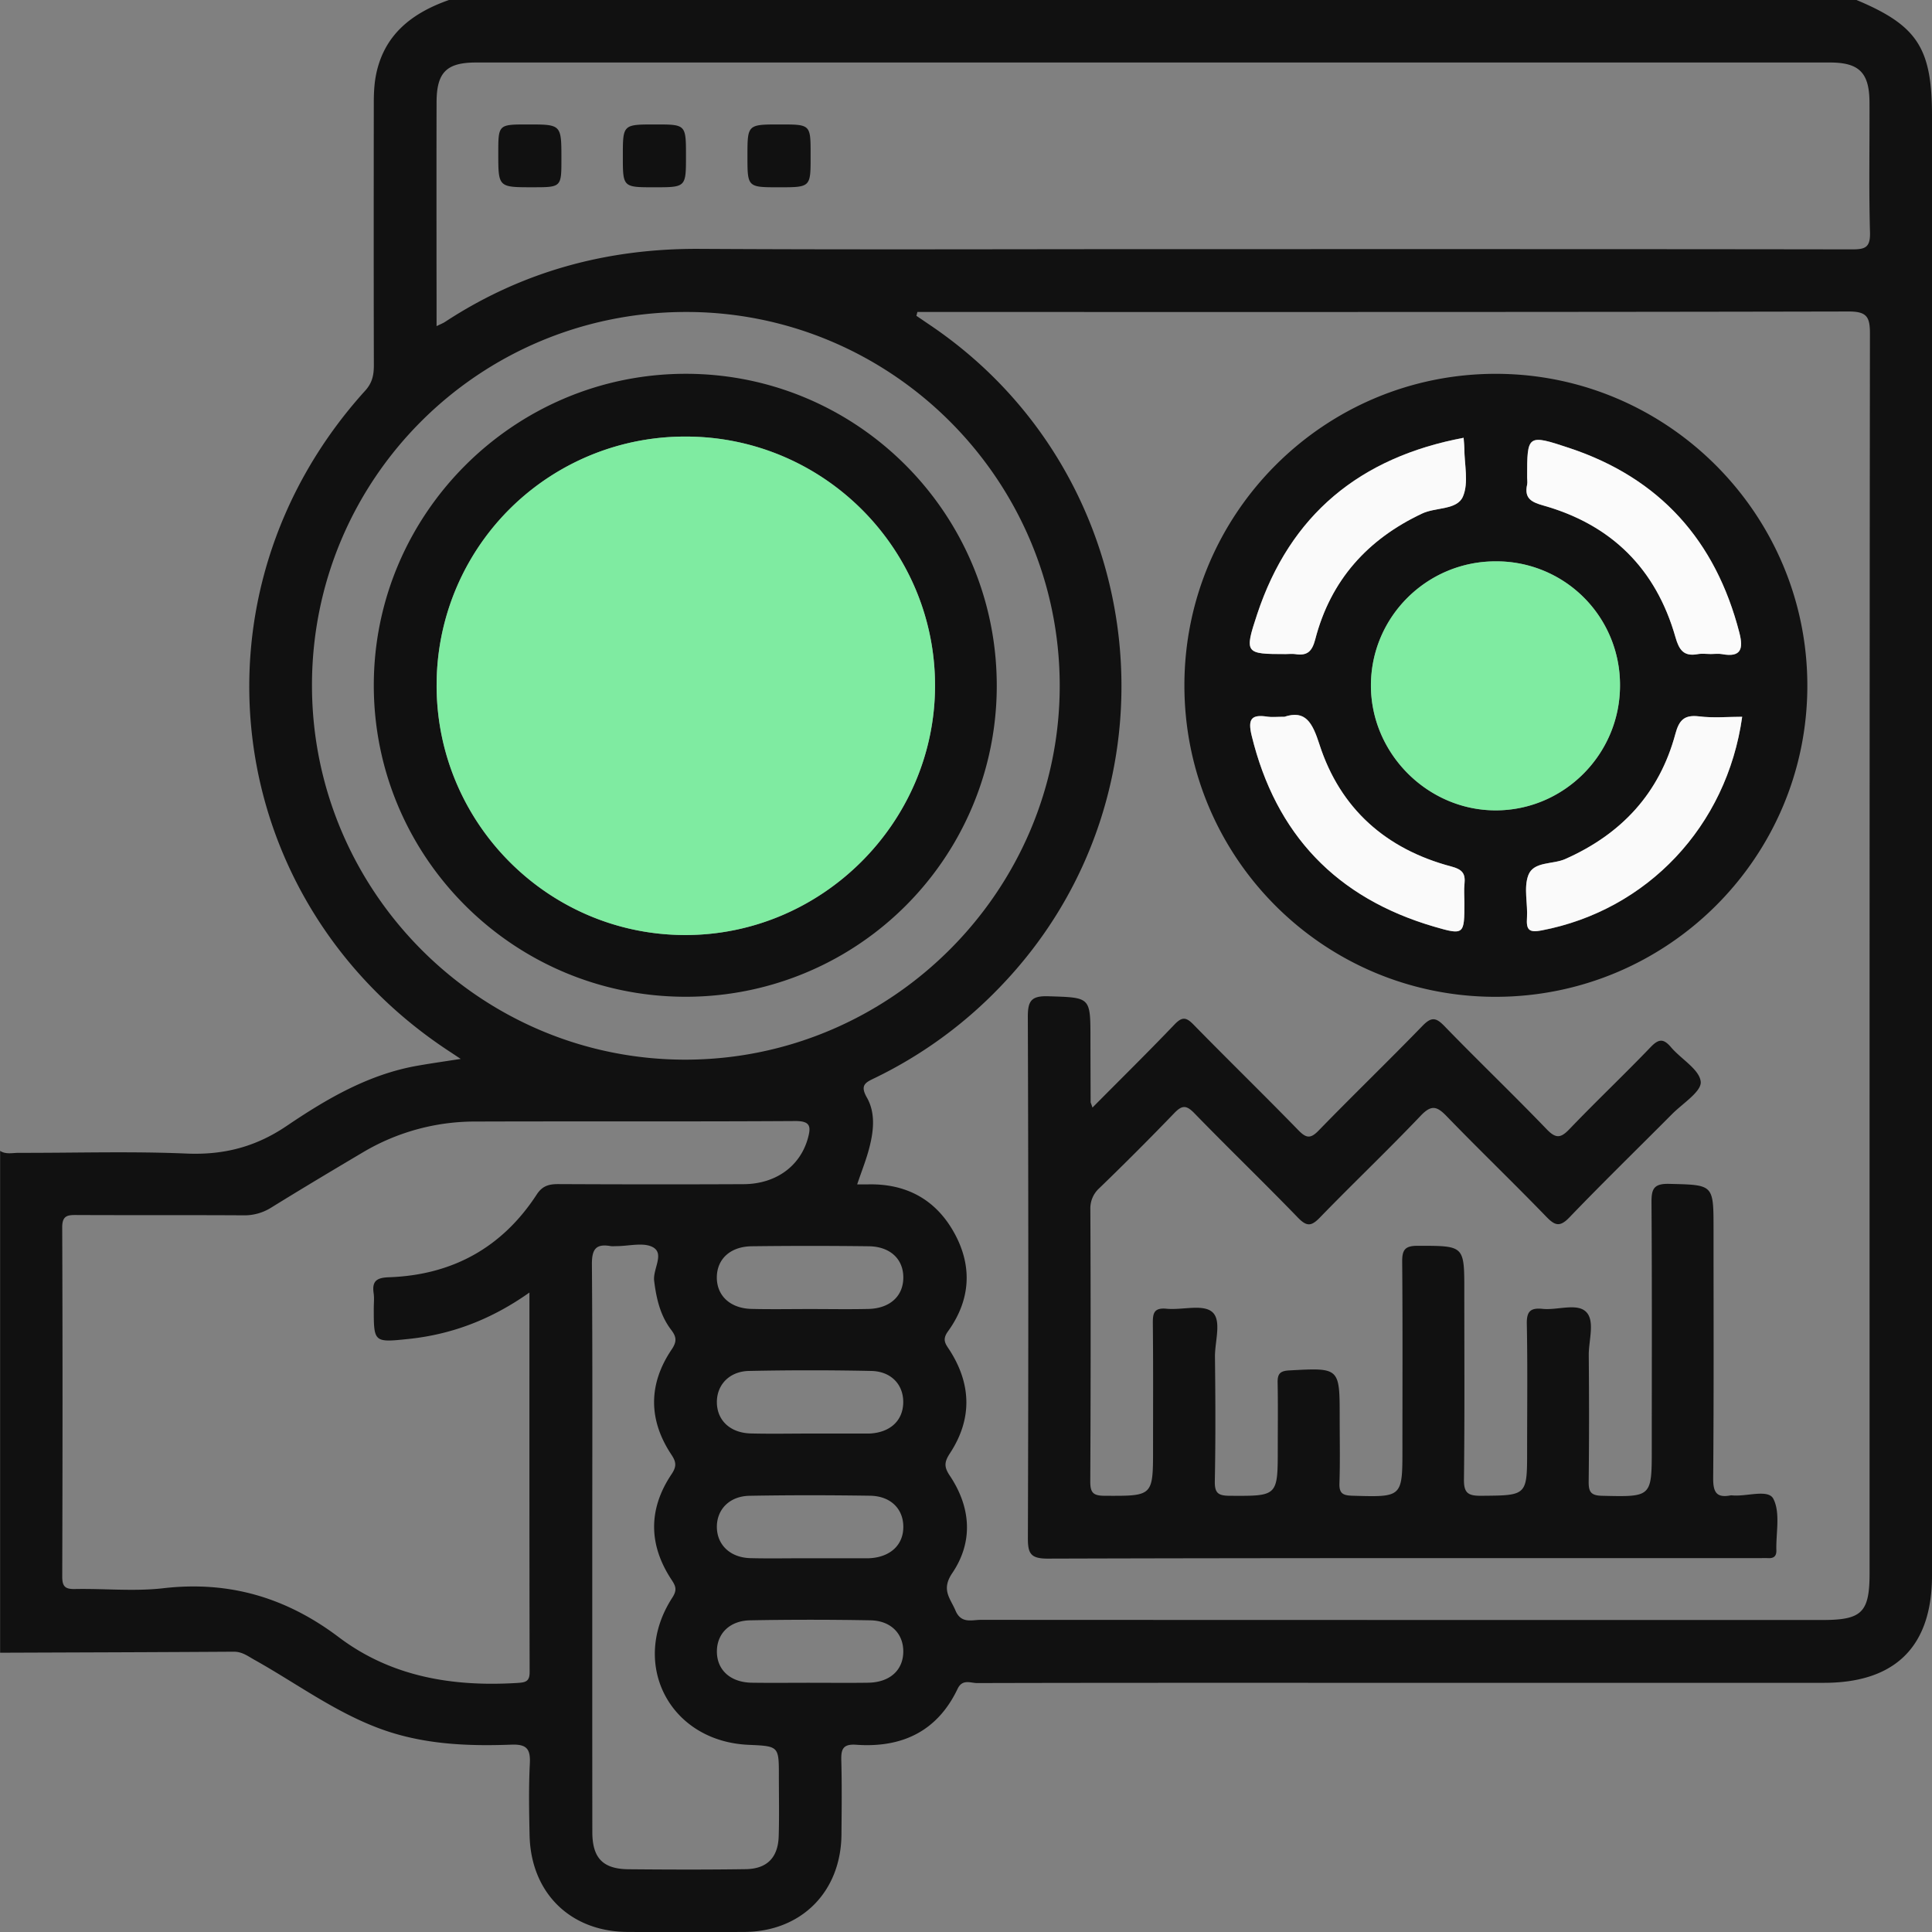
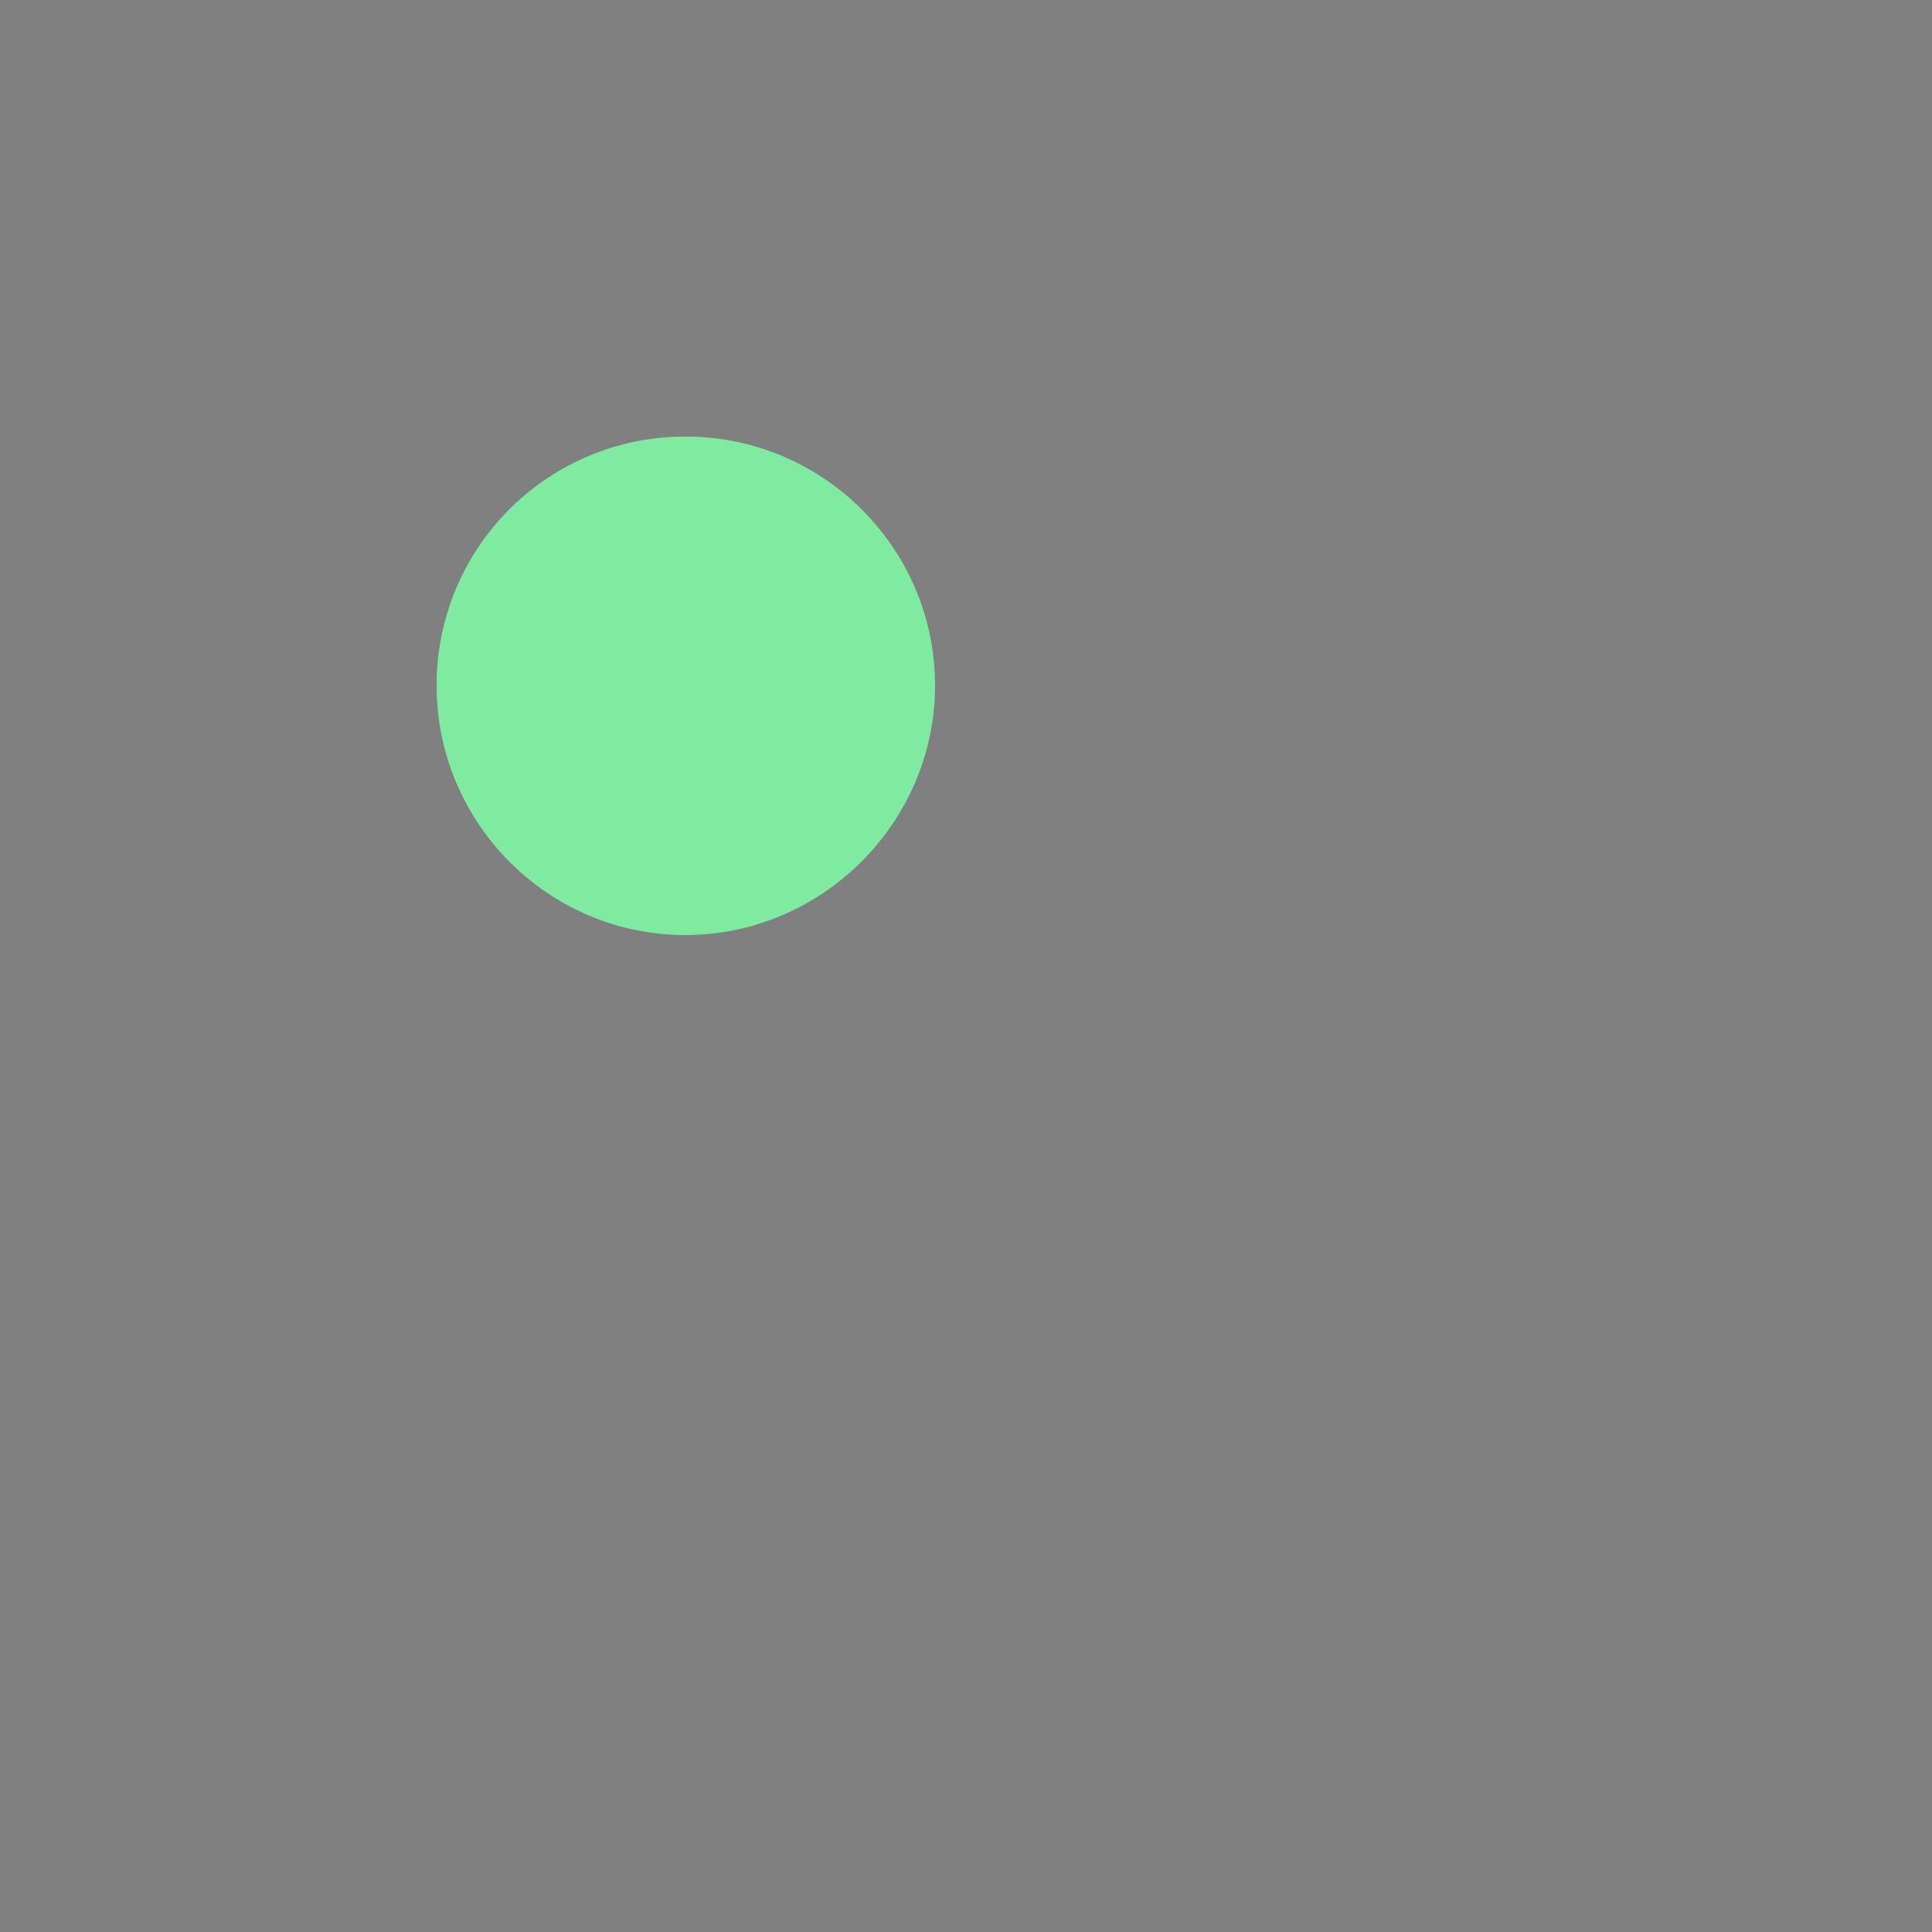
<svg xmlns="http://www.w3.org/2000/svg" width="65" height="65" fill="none">
  <rect width="100%" height="100%" fill="#808080" stroke="none" />
  <g clip-path="url(#clip0_395_253)">
-     <path d="M15.108 0H62.46C64.507.857 65 1.615 65 3.897v49.107c0 2.39-1.232 3.613-3.64 3.613H46.198c-4.442 0-8.882-.004-13.324.008-.22 0-.494-.147-.657.194-.684 1.437-1.88 1.991-3.414 1.881-.456-.032-.509.163-.498.541.022.825.012 1.65.005 2.474-.014 1.93-1.346 3.271-3.265 3.283a336.99 336.99 0 01-3.933 0c-1.929-.01-3.256-1.321-3.295-3.259-.017-.803-.032-1.608.009-2.411.024-.492-.112-.65-.621-.631-1.503.056-2.998-.009-4.435-.543-1.519-.563-2.812-1.53-4.21-2.311-.219-.122-.414-.275-.692-.273-2.621.017-5.243.024-7.864.034V38.72c.195.126.412.066.62.066 1.883.005 3.768-.056 5.646.024 1.255.054 2.331-.222 3.376-.93 1.344-.91 2.754-1.736 4.395-2.024.458-.081.92-.146 1.459-.23l-.343-.228C7.437 30.37 6.095 19.977 12.29 13.14c.24-.267.288-.53.288-.855-.007-2.94-.005-5.881-.002-8.821 0-.296.012-.594.063-.883.255-1.4 1.208-2.14 2.469-2.582zm15.757 10.496l-.034.129.456.31c7.534 5.083 8.654 15.774 2.338 22.291a14.731 14.731 0 01-4.182 3.037c-.31.151-.524.23-.28.659.294.512.233 1.11.09 1.672-.105.416-.268.817-.414 1.253h.367c1.276-.028 2.265.502 2.886 1.61.636 1.133.565 2.28-.2 3.337-.214.295-.067.436.069.65.728 1.149.743 2.316-.002 3.451-.195.299-.2.46-.001.757.709 1.062.792 2.22.08 3.273-.38.561-.07.84.108 1.259.19.451.546.314.853.314 9.437.005 18.873.005 28.31.005 1.338 0 1.591-.252 1.591-1.587 0-13.899-.003-27.8.012-41.7 0-.552-.105-.736-.71-.736-10.239.022-20.48.016-30.72.016h-.617zm-16.176.476c.154-.076.227-.103.29-.146 2.603-1.705 5.462-2.472 8.568-2.453 5.202.03 10.404.009 15.606.009 7.718 0 15.437-.004 23.157.008.442 0 .617-.061.604-.57-.041-1.457-.01-2.918-.017-4.377-.005-.995-.345-1.34-1.33-1.34H16.015c-.995 0-1.324.335-1.327 1.334-.005 1.882-.002 3.764-.002 5.647.002.606.002 1.21.002 1.889zm3.123 32.514c-1.284.908-2.61 1.408-4.06 1.561-1.176.124-1.177.119-1.177-1.026 0-.17.02-.342-.004-.508-.06-.407.094-.527.51-.541 2.13-.073 3.812-.993 4.98-2.79.194-.296.422-.346.737-.344 2.073.01 4.147.012 6.22.002 1.083-.005 1.895-.603 2.158-1.529.114-.404.099-.599-.427-.595-3.575.022-7.15.005-10.725.017a7.375 7.375 0 00-3.806 1.031c-1.035.614-2.068 1.23-3.091 1.863a1.69 1.69 0 01-.95.261c-1.861-.011-3.723-.001-5.586-.01-.305-.002-.5.004-.498.418.015 3.912.013 7.826.001 11.739-.001.33.088.433.423.426.994-.02 1.998.086 2.98-.027 2.212-.255 4.134.314 5.9 1.647 1.771 1.337 3.836 1.673 6.008 1.54.273-.018.416-.042.414-.373-.01-4.209-.007-8.417-.007-12.762zm-7.316-20.4c.017 6.939 5.676 12.585 12.593 12.565 6.92-.02 12.58-5.701 12.564-12.61-.019-6.933-5.682-12.57-12.61-12.545-6.963.022-12.564 5.643-12.547 12.59zm9.43 28.97c0 3.195-.001 6.39.002 9.585.002.872.356 1.242 1.225 1.248 1.312.012 2.623.016 3.935-.003.716-.01 1.086-.387 1.11-1.103.021-.677.006-1.354.006-2.03 0-1.005 0-1.005-1.015-1.05-2.655-.113-4.016-2.72-2.57-4.952.165-.255.119-.382-.022-.596-.779-1.177-.792-2.377-.007-3.552.17-.253.17-.403.004-.654-.784-1.175-.786-2.38.005-3.55.18-.267.16-.423-.017-.656-.37-.485-.5-1.055-.574-1.652-.047-.39.348-.9-.03-1.123-.316-.185-.825-.041-1.247-.043-.063 0-.13.009-.19-.002-.496-.086-.63.11-.627.613.024 3.173.012 6.347.012 9.52zm7.364-3.826h1.963c.686-.032 1.118-.424 1.135-1.026.017-.608-.395-1.066-1.076-1.08a97.798 97.798 0 00-4.117 0c-.672.016-1.095.486-1.076 1.085.018.593.461 1.002 1.143 1.018.677.017 1.353.003 2.028.003zm-.085 4.196h2.026c.716-.03 1.166-.443 1.16-1.067-.005-.601-.43-1.027-1.12-1.037-1.35-.02-2.702-.022-4.053.002-.677.012-1.106.461-1.1 1.058.008.596.449 1.02 1.122 1.04.655.017 1.31.002 1.965.004zm.044 4.189c.655 0 1.31.008 1.963-.002.723-.012 1.173-.419 1.178-1.043.005-.602-.413-1.042-1.101-1.056-1.35-.025-2.703-.025-4.054 0-.689.014-1.114.448-1.116 1.044-.003.623.45 1.042 1.167 1.055.655.01 1.31.002 1.963.002zm.004-12.574c.655 0 1.31.012 1.963-.003.724-.017 1.172-.43 1.175-1.052.004-.623-.439-1.049-1.167-1.057a159.218 159.218 0 00-3.928 0c-.726.008-1.177.43-1.179 1.048-.002.618.453 1.044 1.17 1.06.656.016 1.31.004 1.966.004z" fill="#111" />
-     <path d="M36.755 37.263c.957-.966 1.873-1.867 2.76-2.795.255-.266.393-.251.64.004 1.168 1.194 2.366 2.36 3.531 3.557.272.279.416.279.686-.001 1.15-1.183 2.338-2.33 3.486-3.514.296-.304.45-.29.737.007 1.133 1.169 2.31 2.295 3.44 3.47.321.334.484.295.78-.016.892-.931 1.83-1.819 2.723-2.75.278-.29.439-.277.685.012.34.398.955.745.996 1.157.032.33-.613.733-.969 1.093-1.148 1.155-2.316 2.292-3.444 3.466-.32.334-.485.29-.782-.017-1.103-1.14-2.248-2.24-3.351-3.38-.326-.337-.513-.4-.874-.02-1.108 1.164-2.274 2.273-3.393 3.427-.285.294-.44.31-.735.007-1.147-1.186-2.336-2.331-3.485-3.514-.278-.287-.422-.277-.69.005a99.279 99.279 0 01-2.512 2.515.914.914 0 00-.3.717 960.02 960.02 0 01-.003 9.139c-.002.388.093.49.486.492 1.626.007 1.626.022 1.626-1.588 0-1.397.008-2.793-.007-4.19-.003-.346.02-.558.462-.515.52.05 1.21-.16 1.528.103.338.278.095.991.1 1.512.016 1.396.023 2.793-.005 4.189-.006.399.112.485.496.489 1.622.01 1.622.023 1.622-1.592 0-.74.01-1.481-.005-2.22-.005-.3.091-.391.397-.406 1.691-.092 1.691-.1 1.691 1.572 0 .74.017 1.482-.008 2.222-.012.342.11.412.433.422 1.686.05 1.686.061 1.686-1.588 0-2.094.01-4.19-.008-6.283-.004-.41.1-.538.526-.538 1.564.002 1.564-.017 1.564 1.512 0 2.116.014 4.232-.012 6.346-.005.453.13.554.565.553 1.56-.012 1.56.005 1.56-1.527 0-1.417.018-2.835-.01-4.252-.01-.43.126-.55.529-.51.498.052 1.155-.204 1.464.1.309.305.086.96.091 1.462.012 1.416.014 2.835-.003 4.252-.003.344.075.466.448.475 1.675.039 1.675.052 1.675-1.602 0-2.75.01-5.5-.009-8.251-.003-.458.061-.655.597-.641 1.488.037 1.49.008 1.49 1.515 0 2.793.012 5.585-.012 8.376-.003.464.095.684.584.59a.259.259 0 01.063 0c.476.045 1.206-.22 1.377.114.243.472.085 1.15.102 1.736.005.188-.082.268-.265.261-.127-.005-.254 0-.38 0-7.954 0-15.91-.008-23.864.016-.585.001-.675-.172-.673-.701a2506.8 2506.8 0 00-.002-17.517c-.002-.55.116-.719.69-.702 1.416.046 1.416.014 1.417 1.407 0 .719.004 1.438.006 2.158.003.02.015.039.062.18zm13.561-3.726c-5.789 0-10.47-4.685-10.468-10.48.001-5.786 4.696-10.481 10.478-10.48 5.773.002 10.48 4.716 10.48 10.491 0 5.777-4.7 10.467-10.49 10.469zm.004-14.651c-2.315-.002-4.198 1.873-4.196 4.179.001 2.29 1.912 4.2 4.2 4.199 2.3-.002 4.18-1.893 4.18-4.203a4.156 4.156 0 00-4.184-4.175zm8.293 5.229c-.487 0-.974.044-1.449-.012-.497-.06-.672.124-.797.59-.54 2.004-1.818 3.374-3.706 4.21-.422.187-1.066.073-1.242.543-.161.426-.013.96-.046 1.444-.027.405.082.492.494.414 3.551-.68 6.23-3.504 6.746-7.189zm-15.4 0c-.272 0-.423.019-.568-.003-.54-.083-.671.073-.534.636.811 3.332 2.859 5.467 6.135 6.427 1.013.297 1.022.271 1.022-.804 0-.212-.017-.424.003-.633.036-.346-.068-.485-.444-.586-2.194-.582-3.737-1.942-4.436-4.107-.24-.745-.476-1.163-1.177-.93zm6.03-9.386c-3.494.658-5.837 2.59-6.947 5.935-.44 1.327-.4 1.34.964 1.34.105 0 .214-.013.315.002.4.063.567-.08.676-.5.514-1.979 1.752-3.363 3.596-4.23.462-.218 1.175-.112 1.373-.574.199-.465.046-1.079.046-1.627-.002-.081-.012-.164-.024-.346zm8.316 7.275c.128 0 .257-.018.38.004.648.119.718-.189.579-.723-.797-3.096-2.674-5.2-5.723-6.213-1.41-.469-1.417-.448-1.417.984 0 .085.016.171-.001.252-.1.464.15.588.553.701 2.29.648 3.783 2.131 4.437 4.422.122.43.274.665.75.577.142-.026.295-.004.442-.004zM16.764 5.16c0-.973 0-.973.994-.973 1.13 0 1.13 0 1.13 1.16 0 .953 0 .953-.97.953-1.154.001-1.154.001-1.154-1.14zm5.251 1.141c-1.06 0-1.06 0-1.06-1.046 0-1.068 0-1.068 1.09-1.068 1.034 0 1.034 0 1.034 1.064 0 1.05 0 1.05-1.064 1.05zm4.192 0c-1.06 0-1.06 0-1.06-1.05 0-1.064 0-1.064 1.094-1.064 1.031 0 1.031 0 1.031 1.005v.063c.002 1.046.002 1.046-1.065 1.046zm7.328 16.781a10.459 10.459 0 01-10.492 10.453c-5.787-.015-10.475-4.715-10.467-10.494.009-5.767 4.73-10.47 10.508-10.465 5.775.008 10.458 4.713 10.451 10.506zm-18.845-.033c-.006 4.63 3.743 8.404 8.36 8.41 4.603.004 8.402-3.783 8.409-8.382.006-4.619-3.755-8.385-8.38-8.389a8.356 8.356 0 00-8.389 8.361z" fill="#111" />
-     <path d="M50.32 18.886a4.153 4.153 0 014.183 4.175c.002 2.31-1.88 4.201-4.179 4.203-2.289.002-4.2-1.909-4.201-4.2 0-2.305 1.882-4.18 4.198-4.178z" fill="#7FEBA1" />
-     <path d="M58.614 24.115c-.517 3.685-3.195 6.507-6.747 7.187-.413.08-.521-.008-.494-.414.032-.483-.115-1.018.046-1.444.178-.47.82-.354 1.242-.543 1.888-.838 3.166-2.207 3.705-4.21.126-.466.302-.649.798-.59.476.06.963.014 1.45.014zm-15.399 0c.701-.232.937.185 1.176.93.7 2.165 2.242 3.525 4.436 4.107.376.1.48.238.444.586-.022.209-.003.422-.003.633 0 1.075-.007 1.1-1.022.804-3.276-.96-5.324-3.093-6.135-6.427-.137-.565-.005-.72.534-.636.146.022.297.003.57.003zm6.027-9.386c.014.182.024.265.024.348 0 .548.153 1.162-.046 1.627-.197.461-.91.356-1.372.573-1.845.867-3.083 2.252-3.597 4.23-.109.421-.275.562-.675.5-.104-.015-.21-.001-.316-.001-1.364 0-1.403-.014-.964-1.34 1.11-3.348 3.453-5.277 6.946-5.937z" fill="#FAFAFA" />
-     <path d="M57.56 22.004c-.147 0-.3-.022-.443.004-.475.086-.626-.146-.75-.577-.653-2.29-2.146-3.774-4.436-4.422-.402-.113-.654-.237-.553-.7.017-.082.001-.168.001-.253 0-1.432.007-1.453 1.417-.984 3.049 1.013 4.924 3.117 5.723 6.213.137.534.068.84-.579.723-.124-.024-.252-.004-.38-.004z" fill="#FBFBFB" />
    <path d="M14.69 23.05a8.355 8.355 0 018.388-8.362c4.625.005 8.387 3.77 8.38 8.389-.007 4.6-3.806 8.386-8.409 8.381-4.615-.005-8.366-3.778-8.36-8.409z" fill="#7FEBA1" />
  </g>
  <defs>
    <clipPath id="clip0_395_253">
      <path fill="#fff" d="M0 0h65v65.002H0z" />
    </clipPath>
  </defs>
</svg>